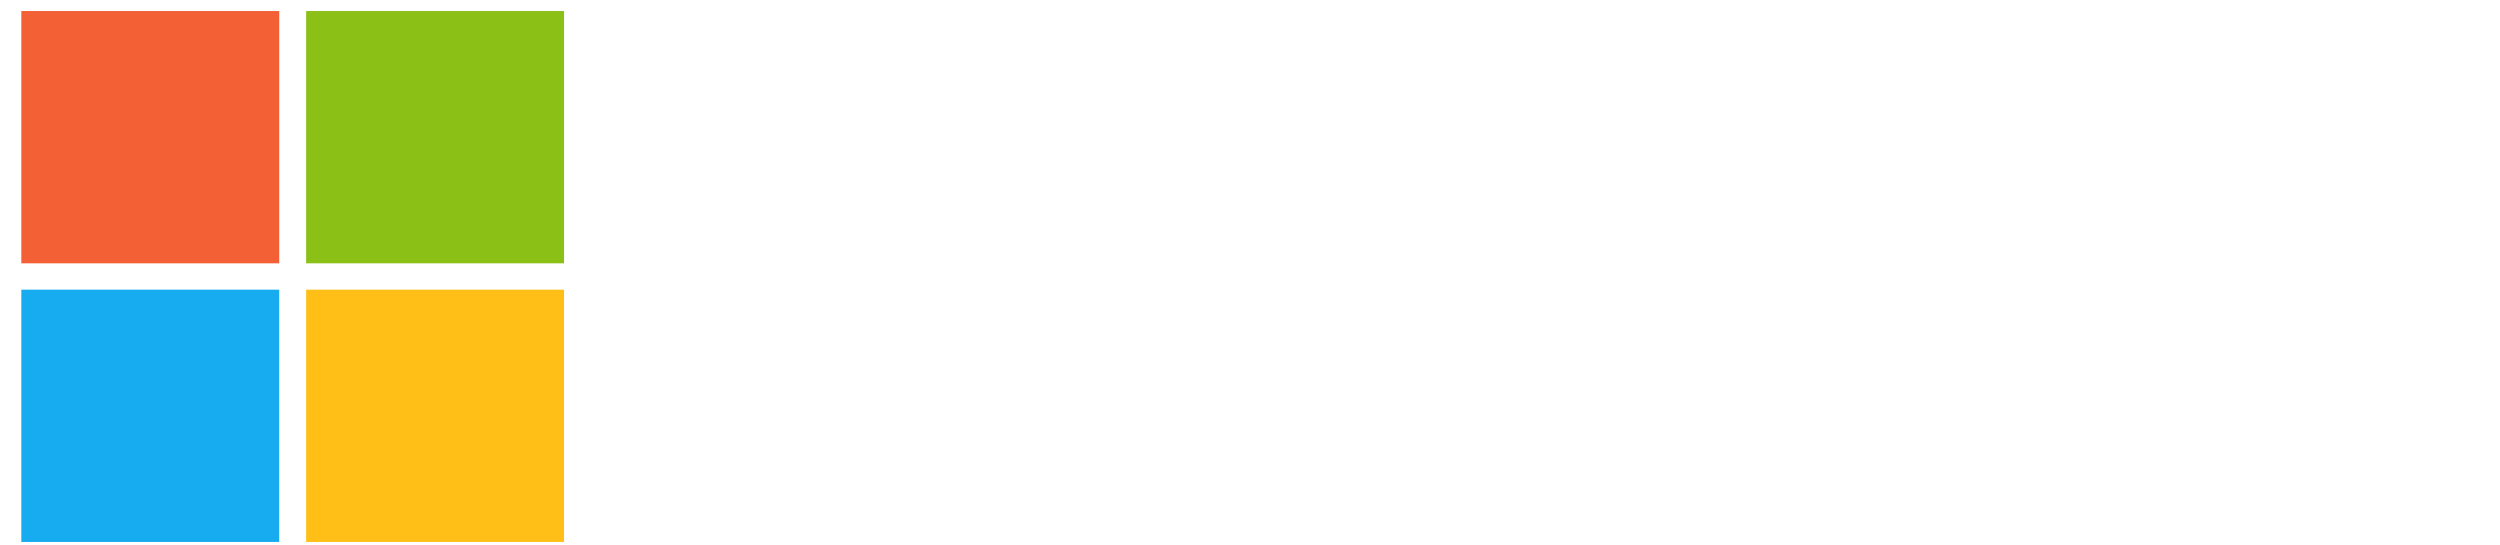
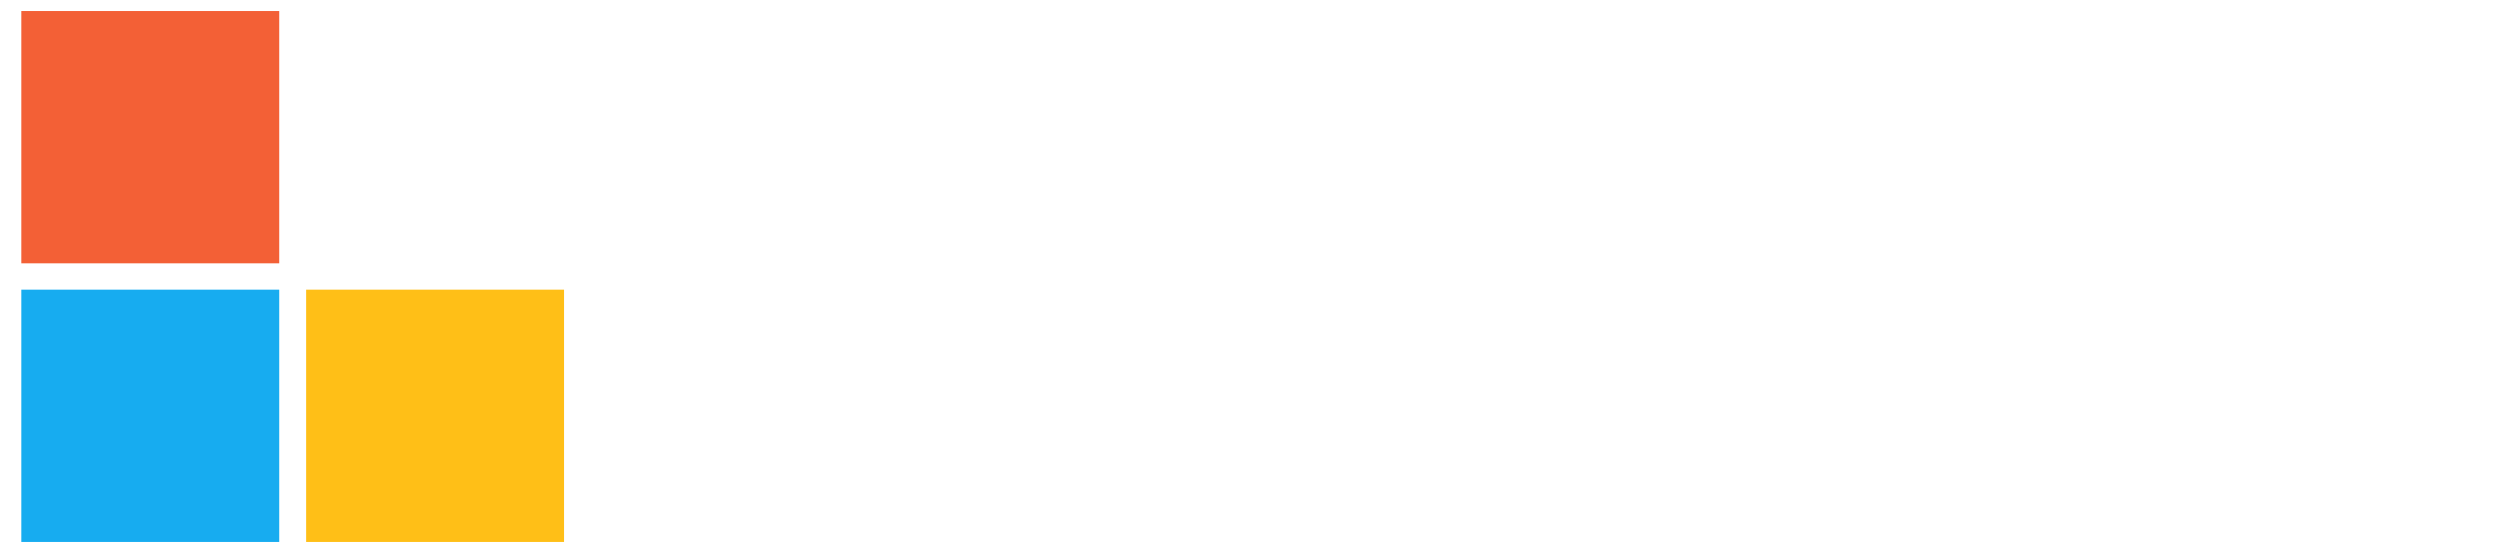
<svg xmlns="http://www.w3.org/2000/svg" width="110px" height="24px" viewBox="0 0 110 24" version="1.1">
  <title>microsoft</title>
  <defs>
    <filter id="filter-1">
      <feColorMatrix in="SourceGraphic" type="matrix" values="0 0 0 0 1 0 0 0 0 1 0 0 0 0 1 0 0 0 1 0" />
    </filter>
  </defs>
  <g id="Page-1" stroke="none" stroke-width="1" fill="none" fill-rule="evenodd" opacity="0.908">
    <g id="2021_HomepageRefresh" transform="translate(-129, -765)">
      <g id="Logos-Greyscale-Copy" transform="translate(113, 762)">
        <g id="Group-4" transform="translate(0.344, 3.485)">
          <g id="microsoft" transform="translate(16.594, 0)" filter="url(#filter-1)">
            <g id="Microsoft_logo_(2012)-Copy" fill-rule="nonzero">
              <g id="Group" transform="translate(29.816, 4.247)" fill="#FFFFFF">
                <path d="M8.331,9.497 L7.682,11.281 L7.628,11.281 C7.519,10.878 7.321,10.266 6.996,9.532 L3.516,1.049 L0.108,1.049 L0.108,14.569 L2.362,14.569 L2.362,6.226 C2.362,5.702 2.362,5.107 2.344,4.372 C2.326,4.005 2.29,3.725 2.272,3.515 L2.326,3.515 C2.434,4.04 2.561,4.425 2.651,4.67 L6.834,14.534 L8.421,14.534 L12.568,4.582 C12.658,4.355 12.749,3.9 12.839,3.515 L12.893,3.515 C12.839,4.512 12.803,5.404 12.785,5.946 L12.785,14.516 L15.183,14.516 L15.183,1.014 L11.901,1.014 L8.331,9.497 L8.331,9.497 Z M17.455,4.827 L19.799,4.827 L19.799,14.516 L17.455,14.516 L17.455,4.827 Z M18.645,0.735 C18.248,0.735 17.924,0.874 17.653,1.119 C17.383,1.364 17.239,1.679 17.239,2.064 C17.239,2.431 17.383,2.746 17.653,2.991 C17.924,3.236 18.248,3.358 18.645,3.358 C19.042,3.358 19.384,3.218 19.637,2.991 C19.907,2.746 20.052,2.431 20.052,2.064 C20.052,1.696 19.907,1.382 19.637,1.119 C19.402,0.874 19.06,0.735 18.645,0.735 L18.645,0.735 Z M28.112,4.74 C27.679,4.652 27.228,4.6 26.795,4.6 C25.732,4.6 24.758,4.827 23.946,5.282 C23.135,5.737 22.486,6.366 22.071,7.153 C21.638,7.958 21.422,8.885 21.422,9.951 C21.422,10.878 21.638,11.7 22.053,12.452 C22.468,13.187 23.045,13.782 23.82,14.184 C24.56,14.586 25.425,14.796 26.399,14.796 C27.517,14.796 28.472,14.569 29.23,14.149 L29.248,14.131 L29.248,12.033 L29.158,12.103 C28.815,12.348 28.418,12.557 28.022,12.68 C27.607,12.82 27.228,12.89 26.904,12.89 C25.966,12.89 25.227,12.627 24.704,12.05 C24.163,11.491 23.892,10.721 23.892,9.759 C23.892,8.762 24.163,7.975 24.722,7.398 C25.281,6.821 26.02,6.524 26.922,6.524 C27.679,6.524 28.454,6.768 29.158,7.258 L29.248,7.328 L29.248,5.107 L29.23,5.089 C28.923,4.967 28.581,4.827 28.112,4.74 L28.112,4.74 Z M35.848,4.67 C35.27,4.67 34.73,4.845 34.261,5.212 C33.864,5.527 33.594,5.981 33.359,6.524 L33.341,6.524 L33.341,4.827 L30.997,4.827 L30.997,14.516 L33.341,14.516 L33.341,9.567 C33.341,8.727 33.521,8.028 33.918,7.52 C34.315,6.996 34.82,6.733 35.433,6.733 C35.649,6.733 35.866,6.786 36.136,6.821 C36.388,6.891 36.569,6.961 36.695,7.048 L36.785,7.118 L36.785,4.845 L36.731,4.827 C36.569,4.722 36.244,4.67 35.848,4.67 L35.848,4.67 Z M42.231,4.617 C40.59,4.617 39.274,5.089 38.354,6.016 C37.416,6.943 36.965,8.22 36.965,9.829 C36.965,11.333 37.434,12.557 38.336,13.449 C39.238,14.324 40.464,14.779 41.996,14.779 C43.601,14.779 44.882,14.306 45.801,13.362 C46.739,12.418 47.19,11.158 47.19,9.602 C47.19,8.063 46.757,6.838 45.873,5.946 C45.026,5.054 43.782,4.617 42.231,4.617 L42.231,4.617 Z M44.106,12.068 C43.673,12.61 42.988,12.872 42.141,12.872 C41.293,12.872 40.608,12.61 40.121,12.033 C39.634,11.491 39.4,10.704 39.4,9.707 C39.4,8.675 39.652,7.888 40.121,7.328 C40.608,6.768 41.275,6.489 42.123,6.489 C42.952,6.489 43.601,6.751 44.07,7.293 C44.539,7.835 44.791,8.622 44.791,9.654 C44.755,10.704 44.557,11.526 44.106,12.068 L44.106,12.068 Z M52.419,8.85 C51.68,8.552 51.211,8.325 50.994,8.133 C50.814,7.958 50.724,7.713 50.724,7.398 C50.724,7.136 50.832,6.873 51.103,6.698 C51.373,6.524 51.68,6.436 52.13,6.436 C52.527,6.436 52.942,6.506 53.339,6.611 C53.735,6.716 54.096,6.873 54.384,7.083 L54.475,7.153 L54.475,5.019 L54.42,5.002 C54.15,4.897 53.789,4.792 53.357,4.705 C52.924,4.635 52.527,4.6 52.202,4.6 C51.085,4.6 50.165,4.862 49.444,5.439 C48.722,5.981 48.38,6.716 48.38,7.573 C48.38,8.028 48.452,8.43 48.614,8.762 C48.776,9.095 49.011,9.409 49.335,9.672 C49.66,9.917 50.129,10.196 50.778,10.459 C51.319,10.686 51.734,10.861 51.986,11.001 C52.239,11.141 52.401,11.298 52.527,11.421 C52.617,11.561 52.671,11.735 52.671,11.963 C52.671,12.61 52.166,12.925 51.139,12.925 C50.742,12.925 50.327,12.855 49.84,12.697 C49.353,12.54 48.903,12.313 48.524,12.05 L48.434,11.98 L48.434,14.201 L48.488,14.219 C48.831,14.376 49.245,14.481 49.75,14.604 C50.255,14.691 50.706,14.761 51.103,14.761 C52.311,14.761 53.302,14.499 54.006,13.922 C54.727,13.362 55.106,12.645 55.106,11.718 C55.106,11.071 54.925,10.494 54.529,10.056 C54.006,9.637 53.357,9.199 52.419,8.85 L52.419,8.85 Z M61.291,4.617 C59.65,4.617 58.333,5.089 57.414,6.016 C56.494,6.943 56.025,8.22 56.025,9.829 C56.025,11.333 56.494,12.557 57.396,13.449 C58.297,14.324 59.523,14.779 61.056,14.779 C62.661,14.779 63.941,14.306 64.861,13.362 C65.799,12.418 66.249,11.158 66.249,9.602 C66.249,8.063 65.817,6.838 64.933,5.946 C64.086,5.054 62.841,4.617 61.291,4.617 L61.291,4.617 Z M63.148,12.068 C62.715,12.61 62.03,12.872 61.182,12.872 C60.317,12.872 59.65,12.61 59.163,12.033 C58.676,11.491 58.442,10.704 58.442,9.707 C58.442,8.675 58.694,7.888 59.163,7.328 C59.65,6.768 60.317,6.489 61.164,6.489 C61.976,6.489 62.643,6.751 63.112,7.293 C63.581,7.835 63.833,8.622 63.833,9.654 C63.833,10.704 63.599,11.526 63.148,12.068 L63.148,12.068 Z" id="Shape" />
-                 <path d="M78.782,6.698 L78.782,4.827 L76.419,4.827 L76.419,1.959 L76.347,1.976 L74.111,2.623 L74.057,2.641 L74.057,4.827 L70.523,4.827 L70.523,3.603 C70.523,3.043 70.667,2.606 70.92,2.326 C71.172,2.046 71.551,1.906 72.02,1.906 C72.344,1.906 72.687,1.976 73.065,2.134 L73.156,2.186 L73.156,0.21 L73.102,0.192 C72.777,0.087 72.344,0.017 71.785,0.017 C71.082,0.017 70.469,0.175 69.91,0.437 C69.351,0.735 68.936,1.137 68.63,1.679 C68.323,2.204 68.161,2.798 68.161,3.48 L68.161,4.827 L66.52,4.827 L66.52,6.681 L68.161,6.681 L68.161,14.516 L70.523,14.516 L70.523,6.698 L74.057,6.698 L74.057,11.683 C74.057,13.729 75.049,14.761 77.032,14.761 C77.357,14.761 77.7,14.709 78.024,14.656 C78.367,14.586 78.619,14.499 78.764,14.429 L78.782,14.411 L78.782,12.54 L78.691,12.61 C78.547,12.697 78.421,12.767 78.205,12.82 C78.024,12.872 77.862,12.89 77.736,12.89 C77.267,12.89 76.942,12.785 76.708,12.522 C76.492,12.278 76.383,11.875 76.383,11.281 L76.383,6.698 L78.782,6.698 L78.782,6.698 Z" id="Shape" />
+                 <path d="M78.782,6.698 L78.782,4.827 L76.419,4.827 L76.419,1.959 L76.347,1.976 L74.111,2.623 L74.057,2.641 L74.057,4.827 L70.523,4.827 L70.523,3.603 C71.172,2.046 71.551,1.906 72.02,1.906 C72.344,1.906 72.687,1.976 73.065,2.134 L73.156,2.186 L73.156,0.21 L73.102,0.192 C72.777,0.087 72.344,0.017 71.785,0.017 C71.082,0.017 70.469,0.175 69.91,0.437 C69.351,0.735 68.936,1.137 68.63,1.679 C68.323,2.204 68.161,2.798 68.161,3.48 L68.161,4.827 L66.52,4.827 L66.52,6.681 L68.161,6.681 L68.161,14.516 L70.523,14.516 L70.523,6.698 L74.057,6.698 L74.057,11.683 C74.057,13.729 75.049,14.761 77.032,14.761 C77.357,14.761 77.7,14.709 78.024,14.656 C78.367,14.586 78.619,14.499 78.764,14.429 L78.782,14.411 L78.782,12.54 L78.691,12.61 C78.547,12.697 78.421,12.767 78.205,12.82 C78.024,12.872 77.862,12.89 77.736,12.89 C77.267,12.89 76.942,12.785 76.708,12.522 C76.492,12.278 76.383,11.875 76.383,11.281 L76.383,6.698 L78.782,6.698 L78.782,6.698 Z" id="Shape" />
              </g>
              <polygon id="Shape" fill="#F25022" points="0 0 11.348 0 11.348 11.101 0 11.101" />
-               <polygon id="Shape" fill="#7FBA00" points="12.532 0 23.88 0 23.88 11.101 12.532 11.101" />
              <polygon id="Shape" fill="#00A4EF" points="0 12.26 11.348 12.26 11.348 23.361 0 23.361" />
              <polygon id="Shape" fill="#FFB900" points="12.532 12.26 23.88 12.26 23.88 23.361 12.532 23.361" />
            </g>
          </g>
        </g>
      </g>
    </g>
  </g>
</svg>